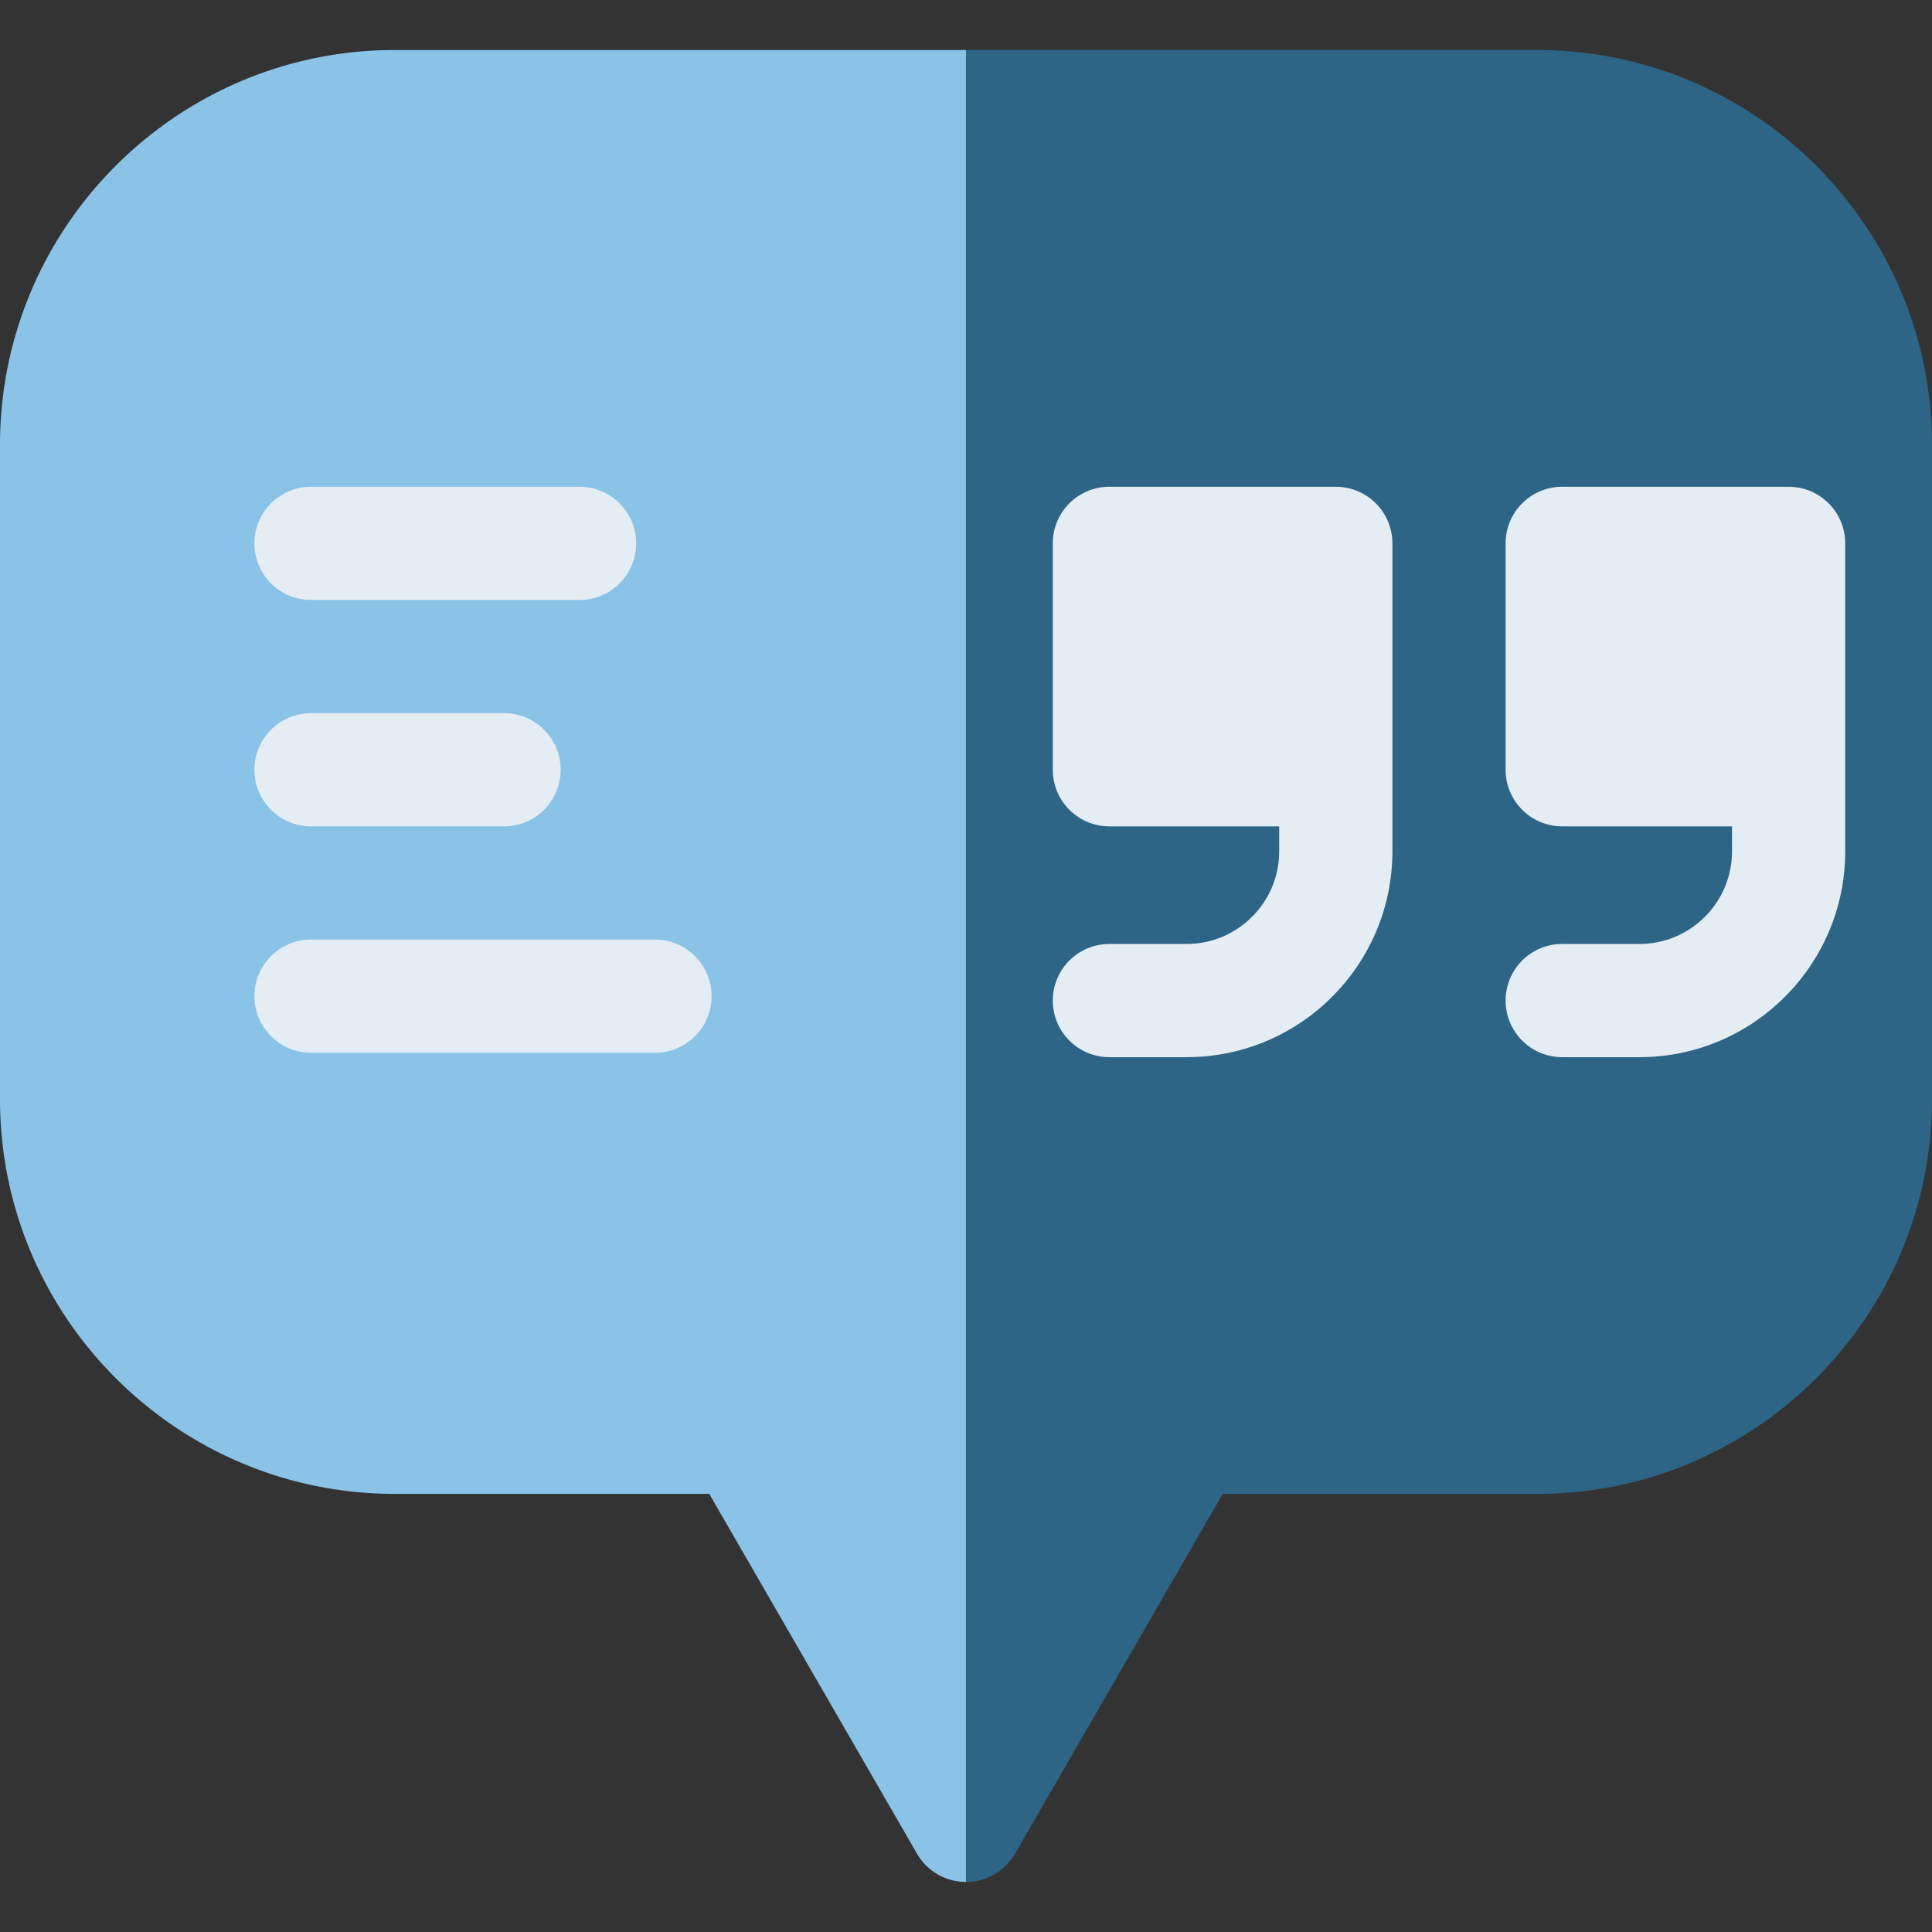
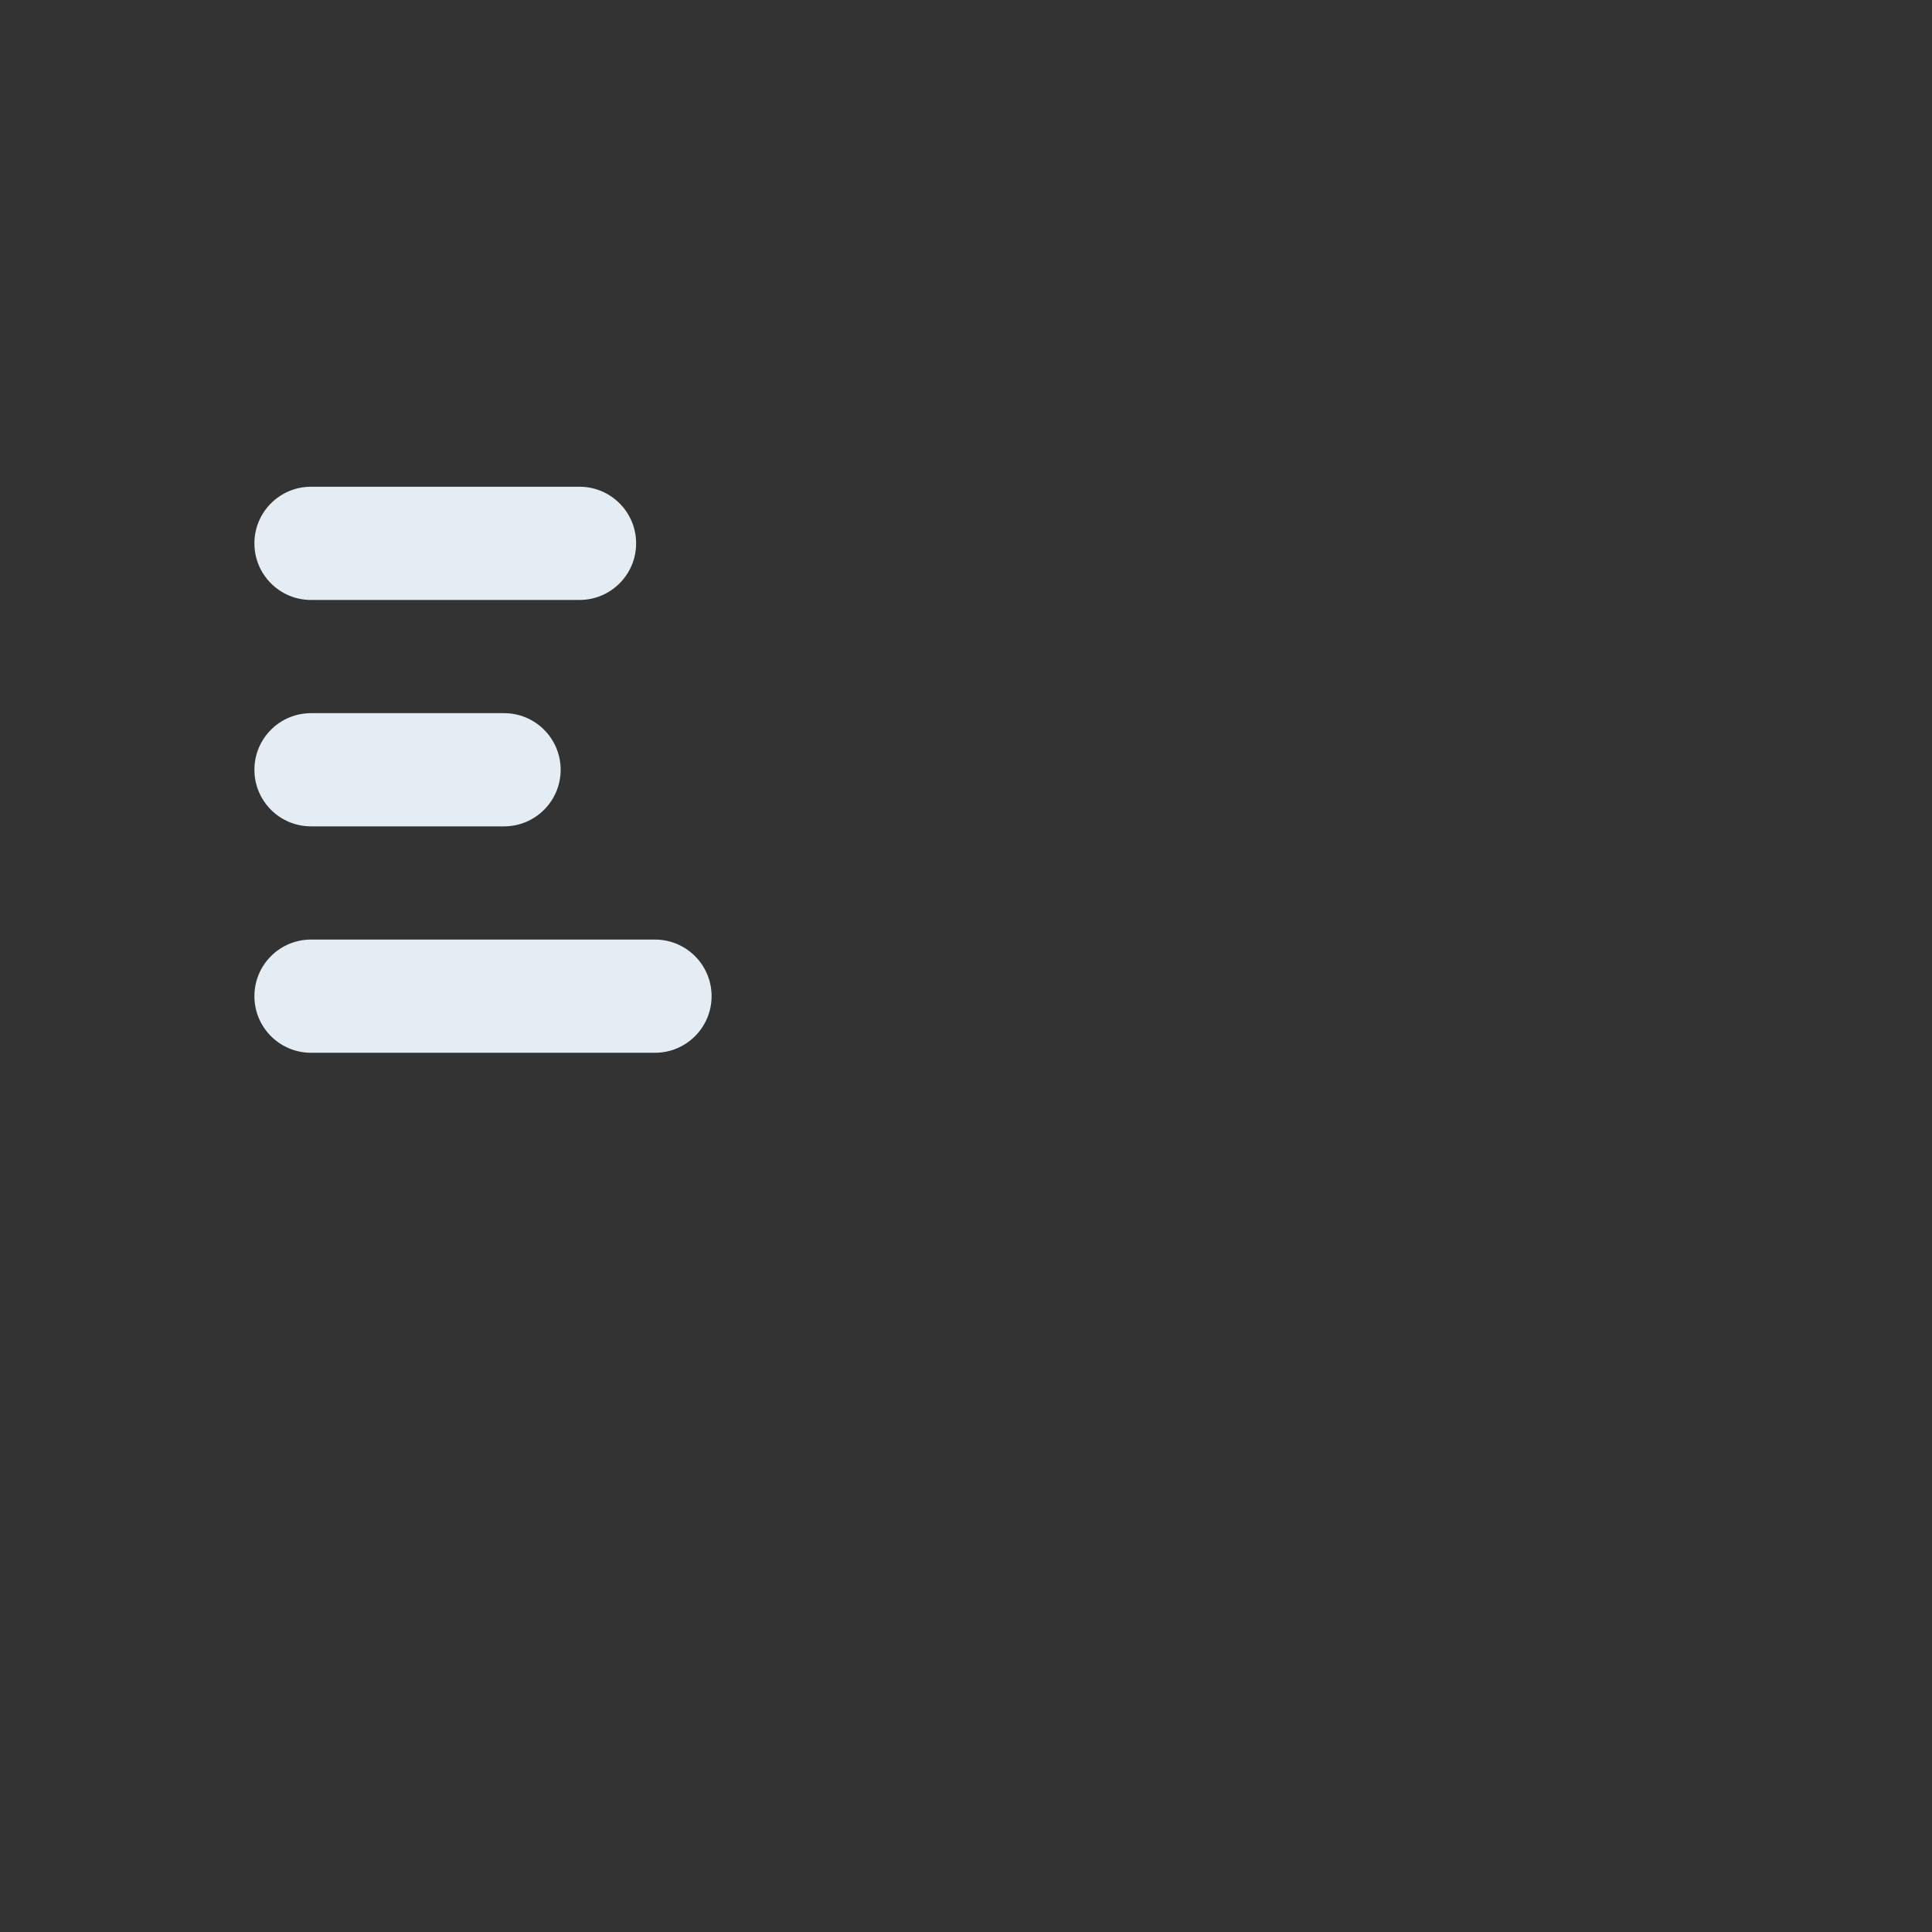
<svg xmlns="http://www.w3.org/2000/svg" version="1.1" width="512" height="512" x="0" y="0" viewBox="0 0 512 512" style="enable-background:new 0 0 512 512" xml:space="preserve" class="">
  <rect x="0" y="0" width="512" height="512" fill="#333333" stroke="none" />
  <g>
-     <path fill="#89c3e8" d="M104.59 13.261C46.919 13.261 0 60.18 0 117.851v173.452c0 57.672 46.919 104.591 104.59 104.591h83.372l55.048 95.346a15 15 0 0 0 12.99 7.5l50-269.25-50-216.229z" opacity="1" data-original="#9ee2f8" class="" />
-     <path fill="#2d6586" d="M407.41 13.261H256V498.74a14.999 14.999 0 0 0 12.99-7.5l55.048-95.346h83.372c57.671 0 104.59-46.919 104.59-104.591V117.851c0-57.671-46.919-104.59-104.59-104.59z" opacity="1" data-original="#8cbcff" class="" />
    <path fill="#e4edf3" d="M153.581 158.994H82.419c-8.284 0-15-6.716-15-15s6.716-15 15-15h71.161c8.284 0 15 6.716 15 15s-6.715 15-14.999 15zM133.581 218.994H82.419c-8.284 0-15-6.716-15-15s6.716-15 15-15h51.161c8.284 0 15 6.716 15 15s-6.715 15-14.999 15zM173.581 278.994H82.419c-8.284 0-15-6.716-15-15s6.716-15 15-15h91.161c8.284 0 15 6.716 15 15s-6.715 15-14.999 15z" opacity="1" data-original="#f0f8ff" class="" />
    <g fill="#e3eeff">
-       <path d="M354 128.994h-60c-8.284 0-15 6.716-15 15v60c0 8.284 6.716 15 15 15h45v6.636c0 13.526-11.004 24.53-24.529 24.53H294c-8.284 0-15 6.716-15 15s6.716 15 15 15h20.471c30.067 0 54.529-24.462 54.529-54.53v-81.636c0-8.284-6.716-15-15-15zM474 128.994h-60c-8.284 0-15 6.716-15 15v60c0 8.284 6.716 15 15 15h45v6.636c0 13.526-11.004 24.53-24.529 24.53H414c-8.284 0-15 6.716-15 15s6.716 15 15 15h20.471c30.067 0 54.529-24.462 54.529-54.53v-81.636c0-8.284-6.716-15-15-15z" fill="#e4edf3" opacity="1" data-original="#e3eeff" class="" />
-     </g>
+       </g>
  </g>
</svg>